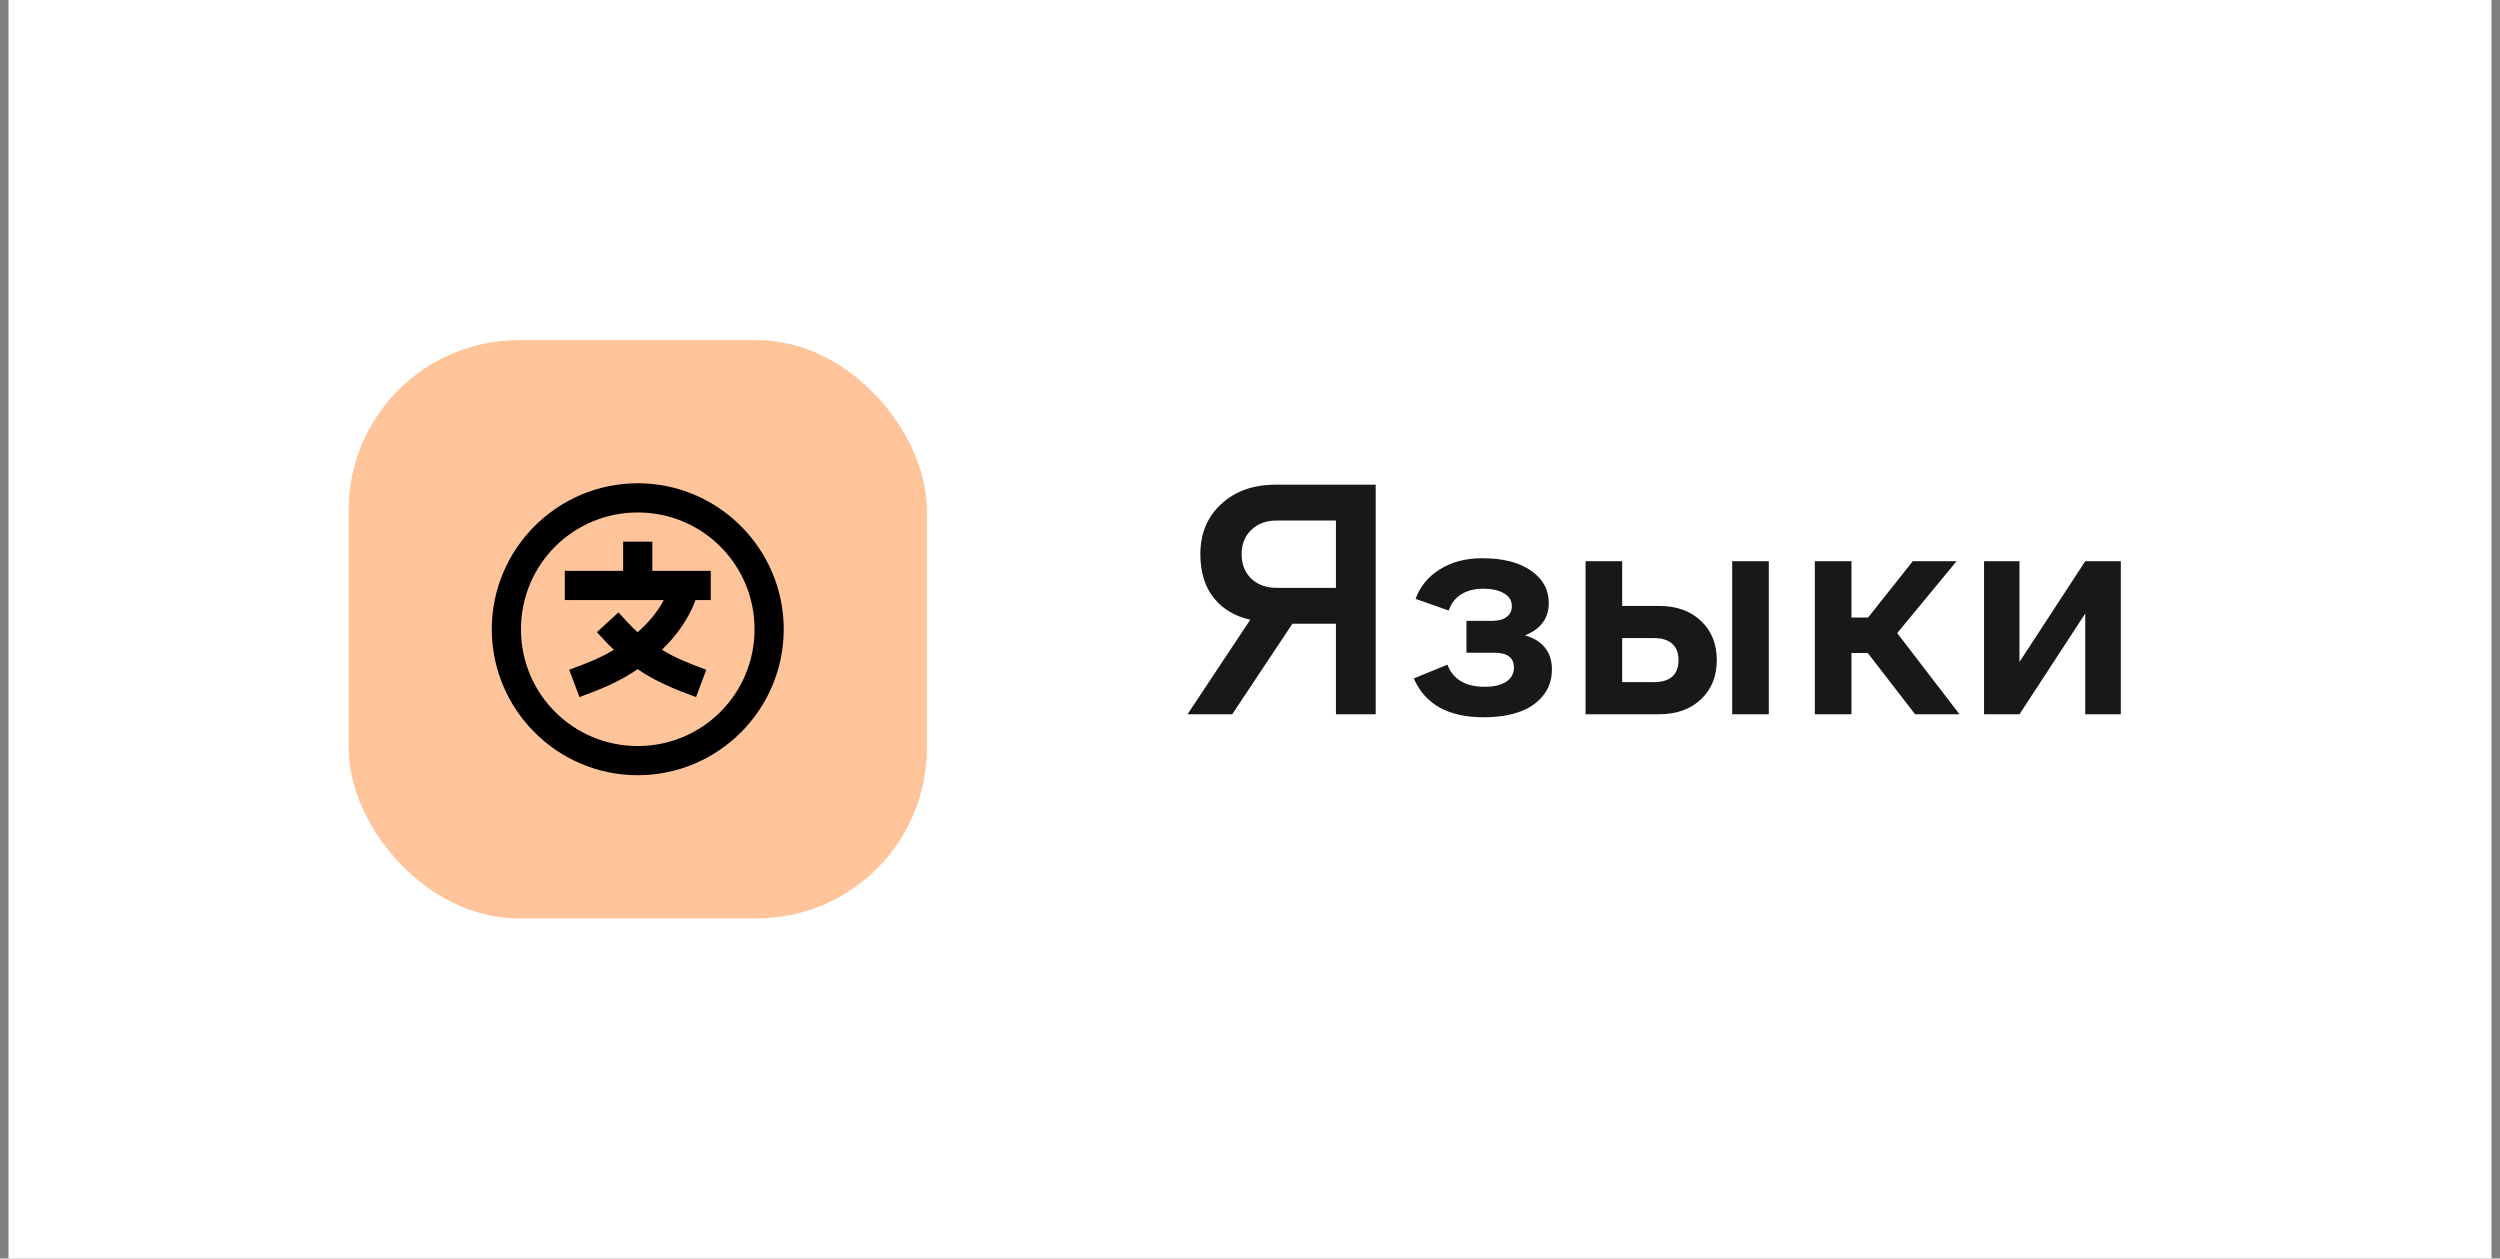
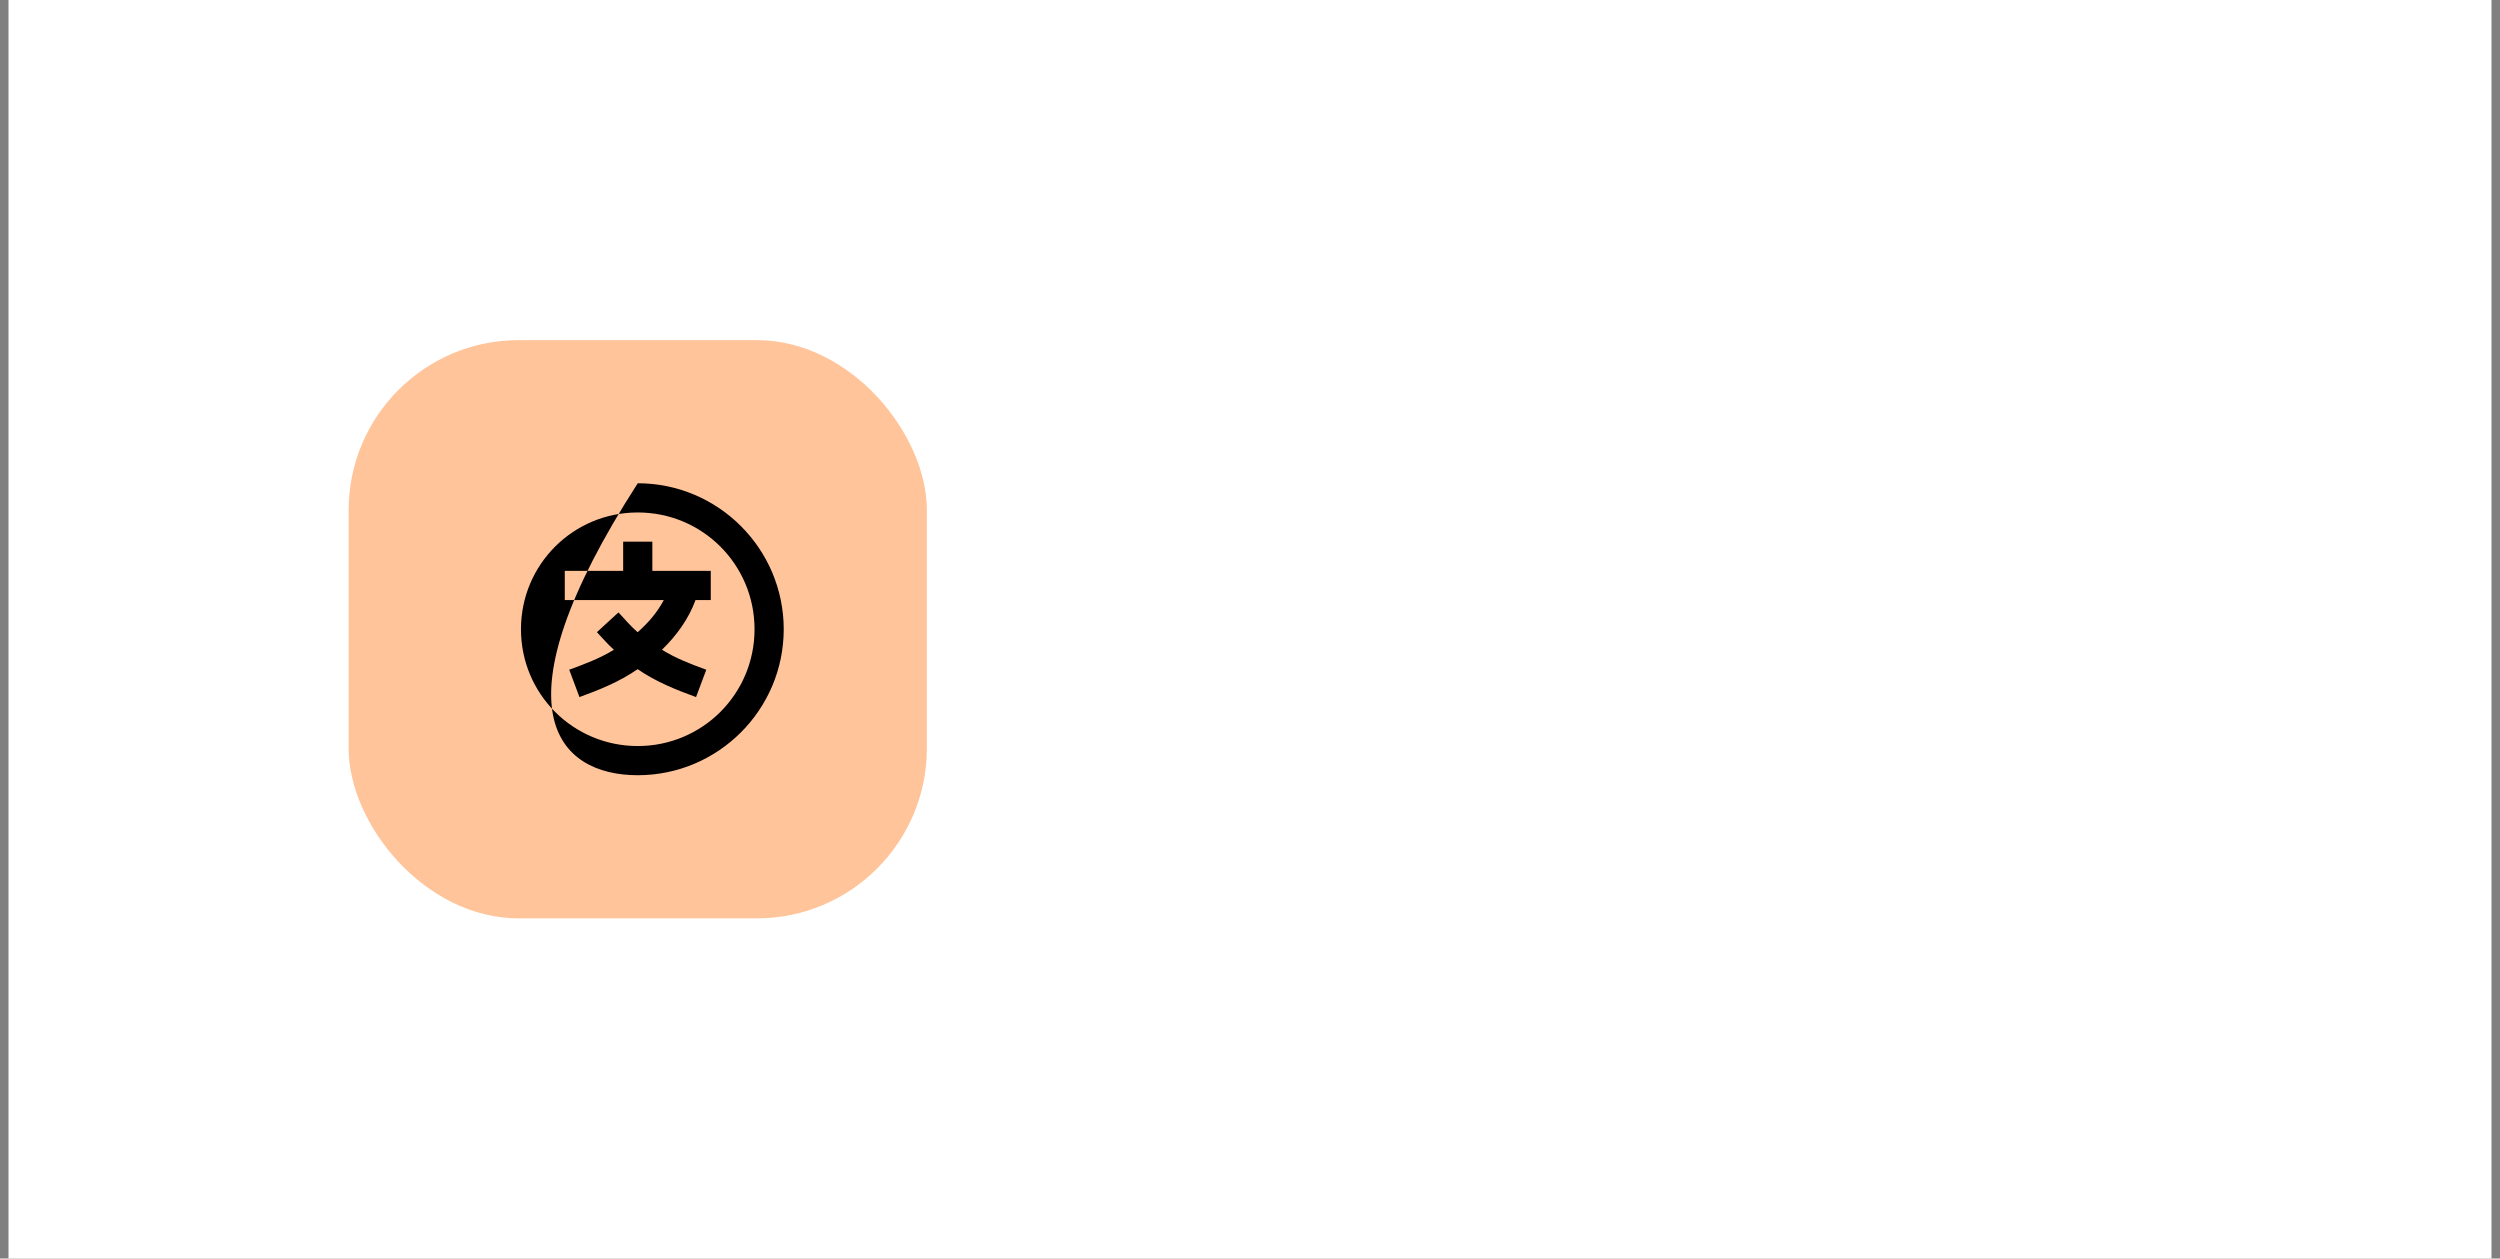
<svg xmlns="http://www.w3.org/2000/svg" width="147" height="74" viewBox="0 0 147 74" fill="none">
  <rect x="0" y="0" width="147" height="74" fill="#808080" stroke="none" />
  <rect width="146" height="74" transform="translate(0.5)" fill="white" />
  <rect x="20.5" y="20" width="34" height="34" rx="10" fill="#FFC499" />
-   <path d="M36.642 31.85V33.567H33.209V35.283H39.031C38.65 36.009 38.106 36.636 37.493 37.174C37.084 36.819 36.733 36.405 36.365 36.009L35.099 37.171C35.426 37.521 35.738 37.887 36.097 38.205C35.276 38.712 34.371 39.049 33.47 39.38C33.67 39.916 33.871 40.452 34.072 40.988C35.264 40.558 36.447 40.074 37.493 39.347C38.544 40.074 39.733 40.555 40.928 40.988C41.129 40.452 41.33 39.916 41.53 39.38C40.634 39.053 39.736 38.712 38.923 38.204C39.773 37.383 40.49 36.399 40.897 35.283H41.792V33.566H38.358V31.85L36.642 31.85ZM37.5 28.416C32.77 28.416 28.917 32.27 28.917 37C28.917 41.73 32.77 45.583 37.5 45.583C42.23 45.583 46.083 41.73 46.083 37C46.083 32.27 42.23 28.416 37.5 28.416V28.416ZM37.5 30.133C41.303 30.133 44.367 33.197 44.367 37C44.367 40.803 41.303 43.867 37.5 43.867C33.697 43.867 30.633 40.803 30.633 37C30.633 33.197 33.697 30.133 37.5 30.133V30.133Z" fill="black" />
-   <path d="M80.891 28.5V42H78.553V36.674H75.995L72.453 42H69.825L73.517 36.437C72.62 36.243 71.905 35.818 71.372 35.162C70.845 34.5 70.581 33.642 70.581 32.587C70.581 31.368 70.991 30.384 71.811 29.634C72.632 28.878 73.692 28.5 74.993 28.5H80.891ZM75.064 34.565H78.553V30.609H75.064C74.448 30.609 73.95 30.794 73.569 31.163C73.194 31.526 73.007 32.001 73.007 32.587C73.007 33.173 73.194 33.65 73.569 34.02C73.95 34.383 74.448 34.565 75.064 34.565ZM87.254 42.176C85.162 42.176 83.788 41.414 83.132 39.891L85.109 39.082C85.438 39.949 86.17 40.383 87.307 40.383C87.846 40.383 88.265 40.283 88.564 40.084C88.868 39.879 89.02 39.601 89.02 39.249C89.02 38.669 88.631 38.379 87.852 38.379H86.226V36.507H87.737C88.101 36.507 88.385 36.431 88.59 36.278C88.795 36.12 88.897 35.909 88.897 35.645C88.897 35.323 88.745 35.071 88.44 34.89C88.136 34.708 87.723 34.617 87.201 34.617C86.703 34.617 86.278 34.726 85.927 34.942C85.575 35.153 85.329 35.473 85.189 35.9L83.237 35.215C83.501 34.482 83.978 33.902 84.67 33.475C85.361 33.041 86.188 32.824 87.148 32.824C88.373 32.824 89.331 33.067 90.022 33.554C90.72 34.04 91.068 34.673 91.068 35.452C91.068 36.349 90.603 36.984 89.671 37.359C90.186 37.506 90.579 37.749 90.849 38.089C91.118 38.429 91.253 38.851 91.253 39.355C91.253 39.976 91.068 40.506 90.699 40.945C90.33 41.379 89.85 41.692 89.258 41.886C88.672 42.079 88.004 42.176 87.254 42.176ZM104.006 42H101.853V33H104.006V42ZM97.546 42H93.231V33H95.384V35.628H97.546C98.571 35.628 99.394 35.921 100.016 36.507C100.637 37.093 100.947 37.863 100.947 38.818C100.947 39.768 100.637 40.535 100.016 41.121C99.394 41.707 98.571 42 97.546 42ZM97.238 37.518H95.384V40.11H97.238C97.719 40.11 98.082 40.002 98.328 39.785C98.574 39.562 98.697 39.24 98.697 38.818C98.697 38.397 98.574 38.074 98.328 37.852C98.082 37.629 97.719 37.518 97.238 37.518ZM106.713 42V33H108.866V36.313H109.842L112.47 33H115.045L111.556 37.227L115.221 42H112.61L109.824 38.397H108.866V42H106.713ZM118.745 42H116.662V33H118.745V38.924L122.612 33H124.704V42H122.612V36.076L118.745 42Z" fill="#181818" />
+   <path d="M36.642 31.85V33.567H33.209V35.283H39.031C38.65 36.009 38.106 36.636 37.493 37.174C37.084 36.819 36.733 36.405 36.365 36.009L35.099 37.171C35.426 37.521 35.738 37.887 36.097 38.205C35.276 38.712 34.371 39.049 33.47 39.38C33.67 39.916 33.871 40.452 34.072 40.988C35.264 40.558 36.447 40.074 37.493 39.347C38.544 40.074 39.733 40.555 40.928 40.988C41.129 40.452 41.33 39.916 41.53 39.38C40.634 39.053 39.736 38.712 38.923 38.204C39.773 37.383 40.49 36.399 40.897 35.283H41.792V33.566H38.358V31.85L36.642 31.85ZM37.5 28.416C28.917 41.73 32.77 45.583 37.5 45.583C42.23 45.583 46.083 41.73 46.083 37C46.083 32.27 42.23 28.416 37.5 28.416V28.416ZM37.5 30.133C41.303 30.133 44.367 33.197 44.367 37C44.367 40.803 41.303 43.867 37.5 43.867C33.697 43.867 30.633 40.803 30.633 37C30.633 33.197 33.697 30.133 37.5 30.133V30.133Z" fill="black" />
</svg>